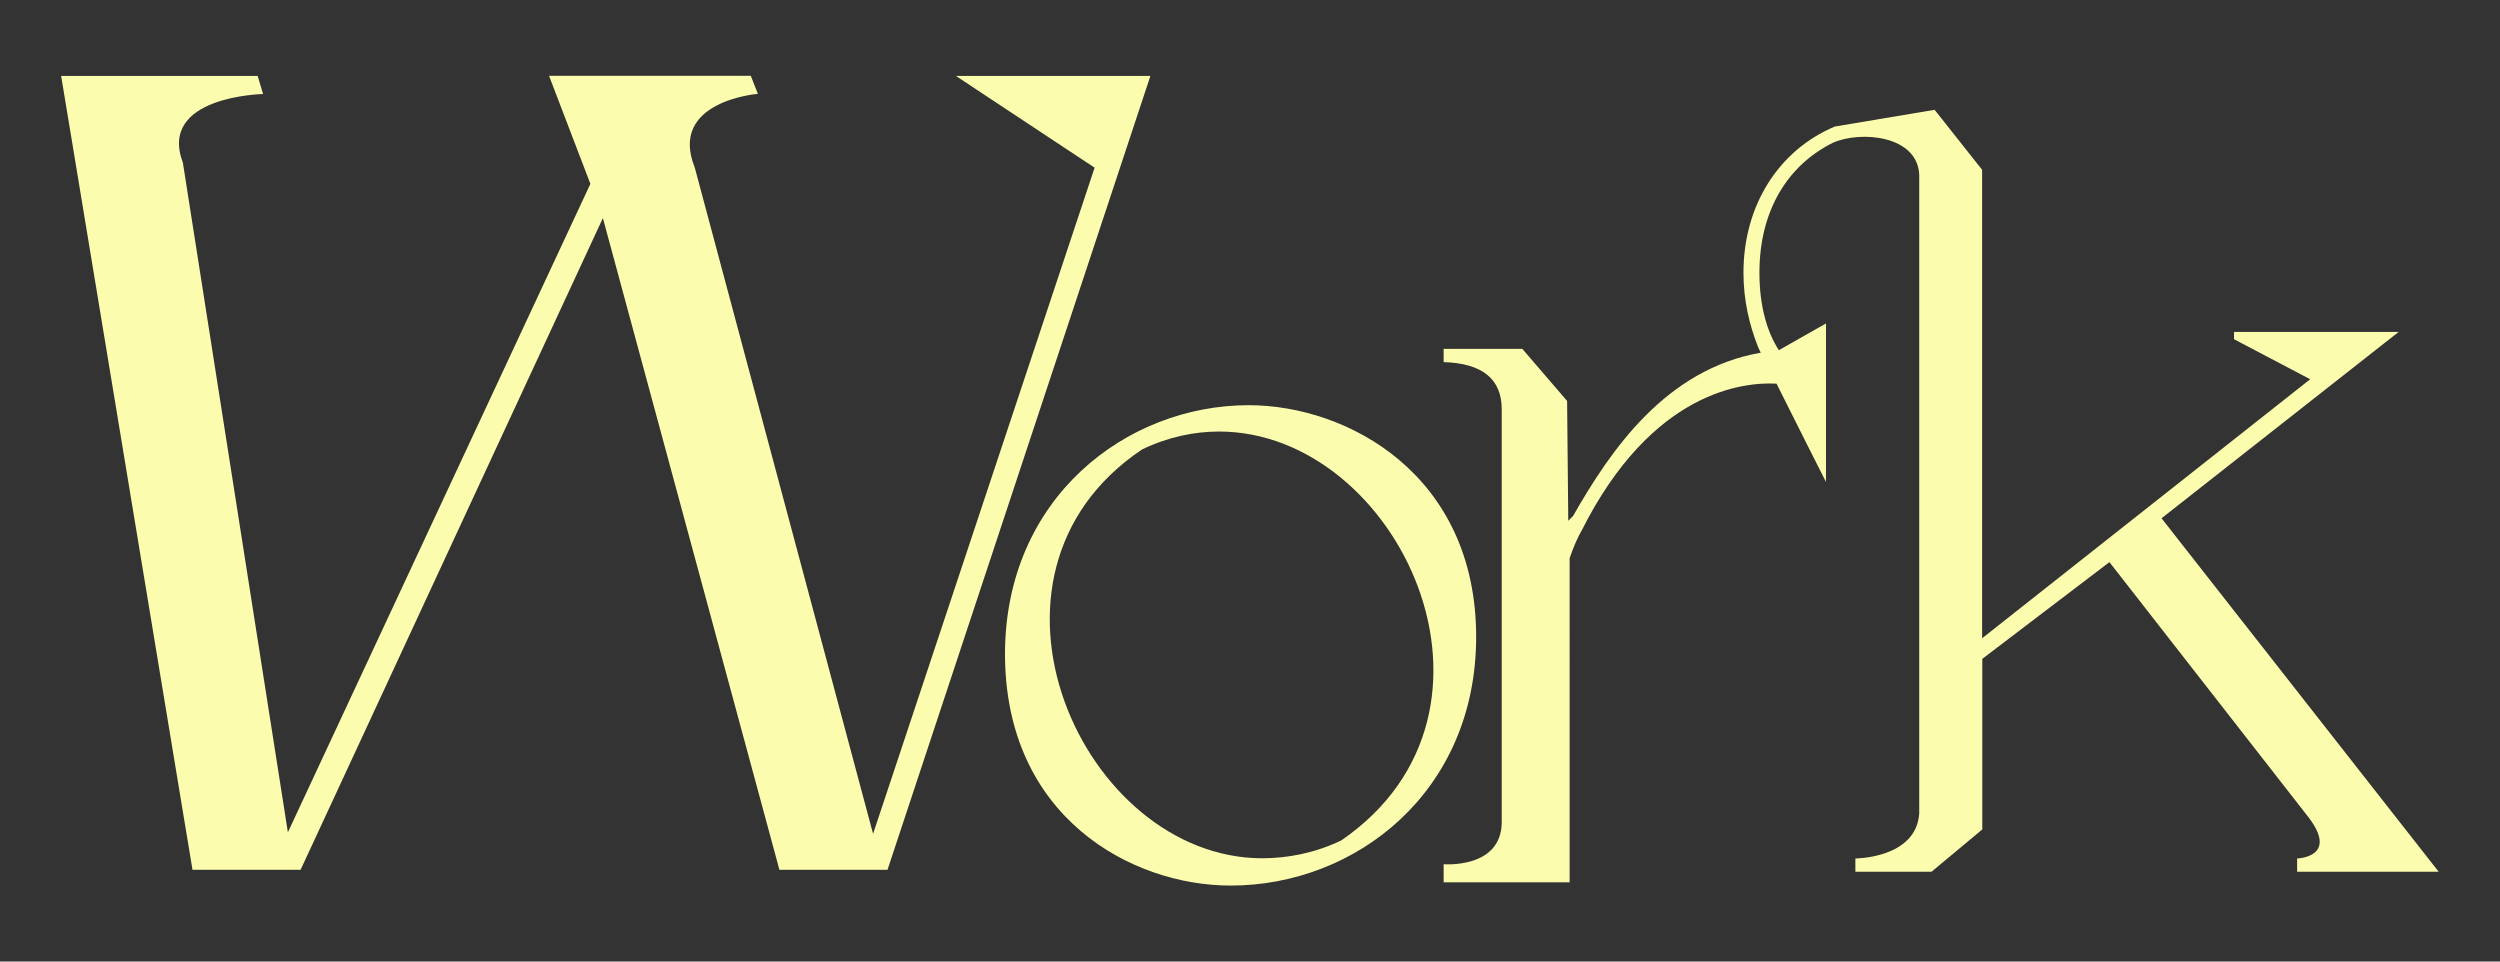
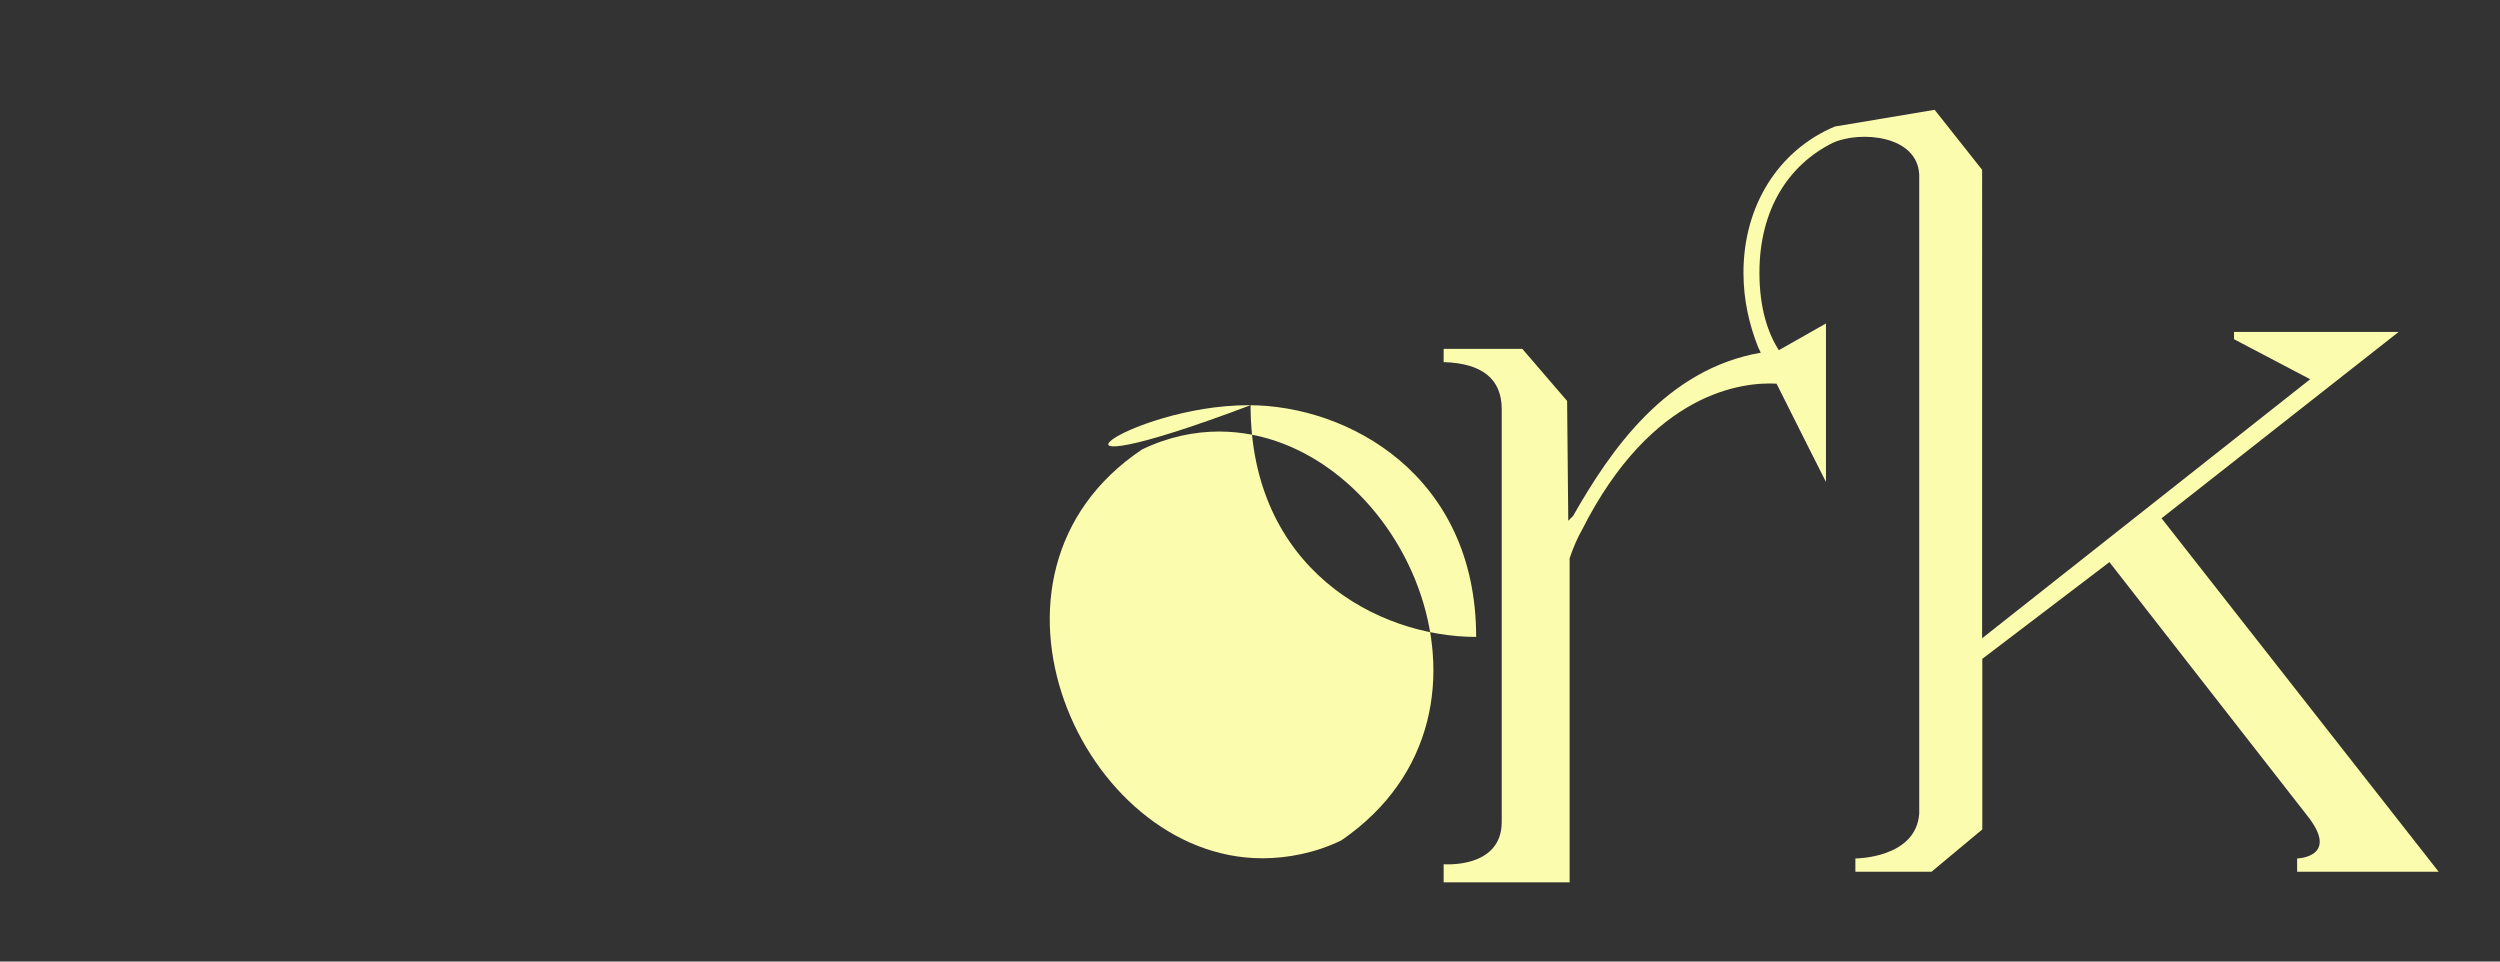
<svg xmlns="http://www.w3.org/2000/svg" version="1.1" id="Layer_1" x="0px" y="0px" viewBox="0 0 1300 500" width="1300" height="500" enable-background="new 0 0 1300 500" xml:space="preserve">
  <rect x="0" y="0" width="1300" height="500" fill="#333333" stroke="none" />
  <g>
-     <path fill="#FCFCAF" d="M31.8,39.5H134l2.8,9.4c0,0-54.8,1-41.7,35.7l54.6,348.2L307,95.6l-21.5-56.2h104.9l3.7,9.4   c0,0-46.8,3.7-32.8,38.4L454,433.6L569.2,87.2l-72.1-47.7h101.1L461.5,452.3h-56.2l-91.8-338.9L156.3,452.3h-56.2L31.8,39.5z" />
-     <path fill="#FCFCAF" d="M649.3,210.7c51.5,0,118.3,36.2,118.3,120.5c0,80.5-62.5,129.3-127.7,129.3c-51.5,0-117.3-35.6-117.3-120.5   C522.7,258.9,585.7,210.7,649.3,210.7z M656.4,446.3c13.1,0,27.4-2.7,41.1-9.3c98.1-67.4,29.6-212.6-63.6-212.6   c-12.6,0-26.3,2.7-40,9.3C496.4,298.9,562.7,446.3,656.4,446.3z" />
+     <path fill="#FCFCAF" d="M649.3,210.7c51.5,0,118.3,36.2,118.3,120.5c-51.5,0-117.3-35.6-117.3-120.5   C522.7,258.9,585.7,210.7,649.3,210.7z M656.4,446.3c13.1,0,27.4-2.7,41.1-9.3c98.1-67.4,29.6-212.6-63.6-212.6   c-12.6,0-26.3,2.7-40,9.3C496.4,298.9,562.7,446.3,656.4,446.3z" />
    <path fill="#FCFCAF" d="M1194.5,446.4v6.9h73.6l-144.1-183.8l123.3-96.9h-85.6v3.8l39.6,20.8l-170.6,134.7V88.3l-24.7-31.2   l-51.9,8.7c-29.2,12.3-47.5,41-47.5,76c0,14.5,3.1,27.1,7.5,38.4c0,0,0.5,1.2,1.5,3.2c-49.2,8.6-77.9,50.3-97.6,84.9   c-0.6,0.6-1.9,1.9-2.5,2.5l-0.6-62.3l-23.3-27.1h-40.9v6.9c20.1,0.6,30.2,8.8,30.2,24.5v214.6c0,24.5-30.2,22-30.2,22v9.4h65.5   V290.3c1.9-5.7,4.4-11.3,6.3-14.5c36.6-72.7,84.3-77.2,101.3-76.3c10.4,20.9,25.7,51.1,25.7,51.1v-82.4L925,182.1   c-5.7-8.8-10.1-22-10.1-40.3c0-32.9,15.2-56.2,38.3-67.6c14.2-6.3,43.8-3.9,44.8,16.6v332.3c-1.7,23.3-33.2,23.3-33.2,23.3v6.9   h39.6l26.4-22v-88.7l66.1-50.3l102.6,131.5C1217.2,445.8,1194.5,446.4,1194.5,446.4z" />
  </g>
</svg>